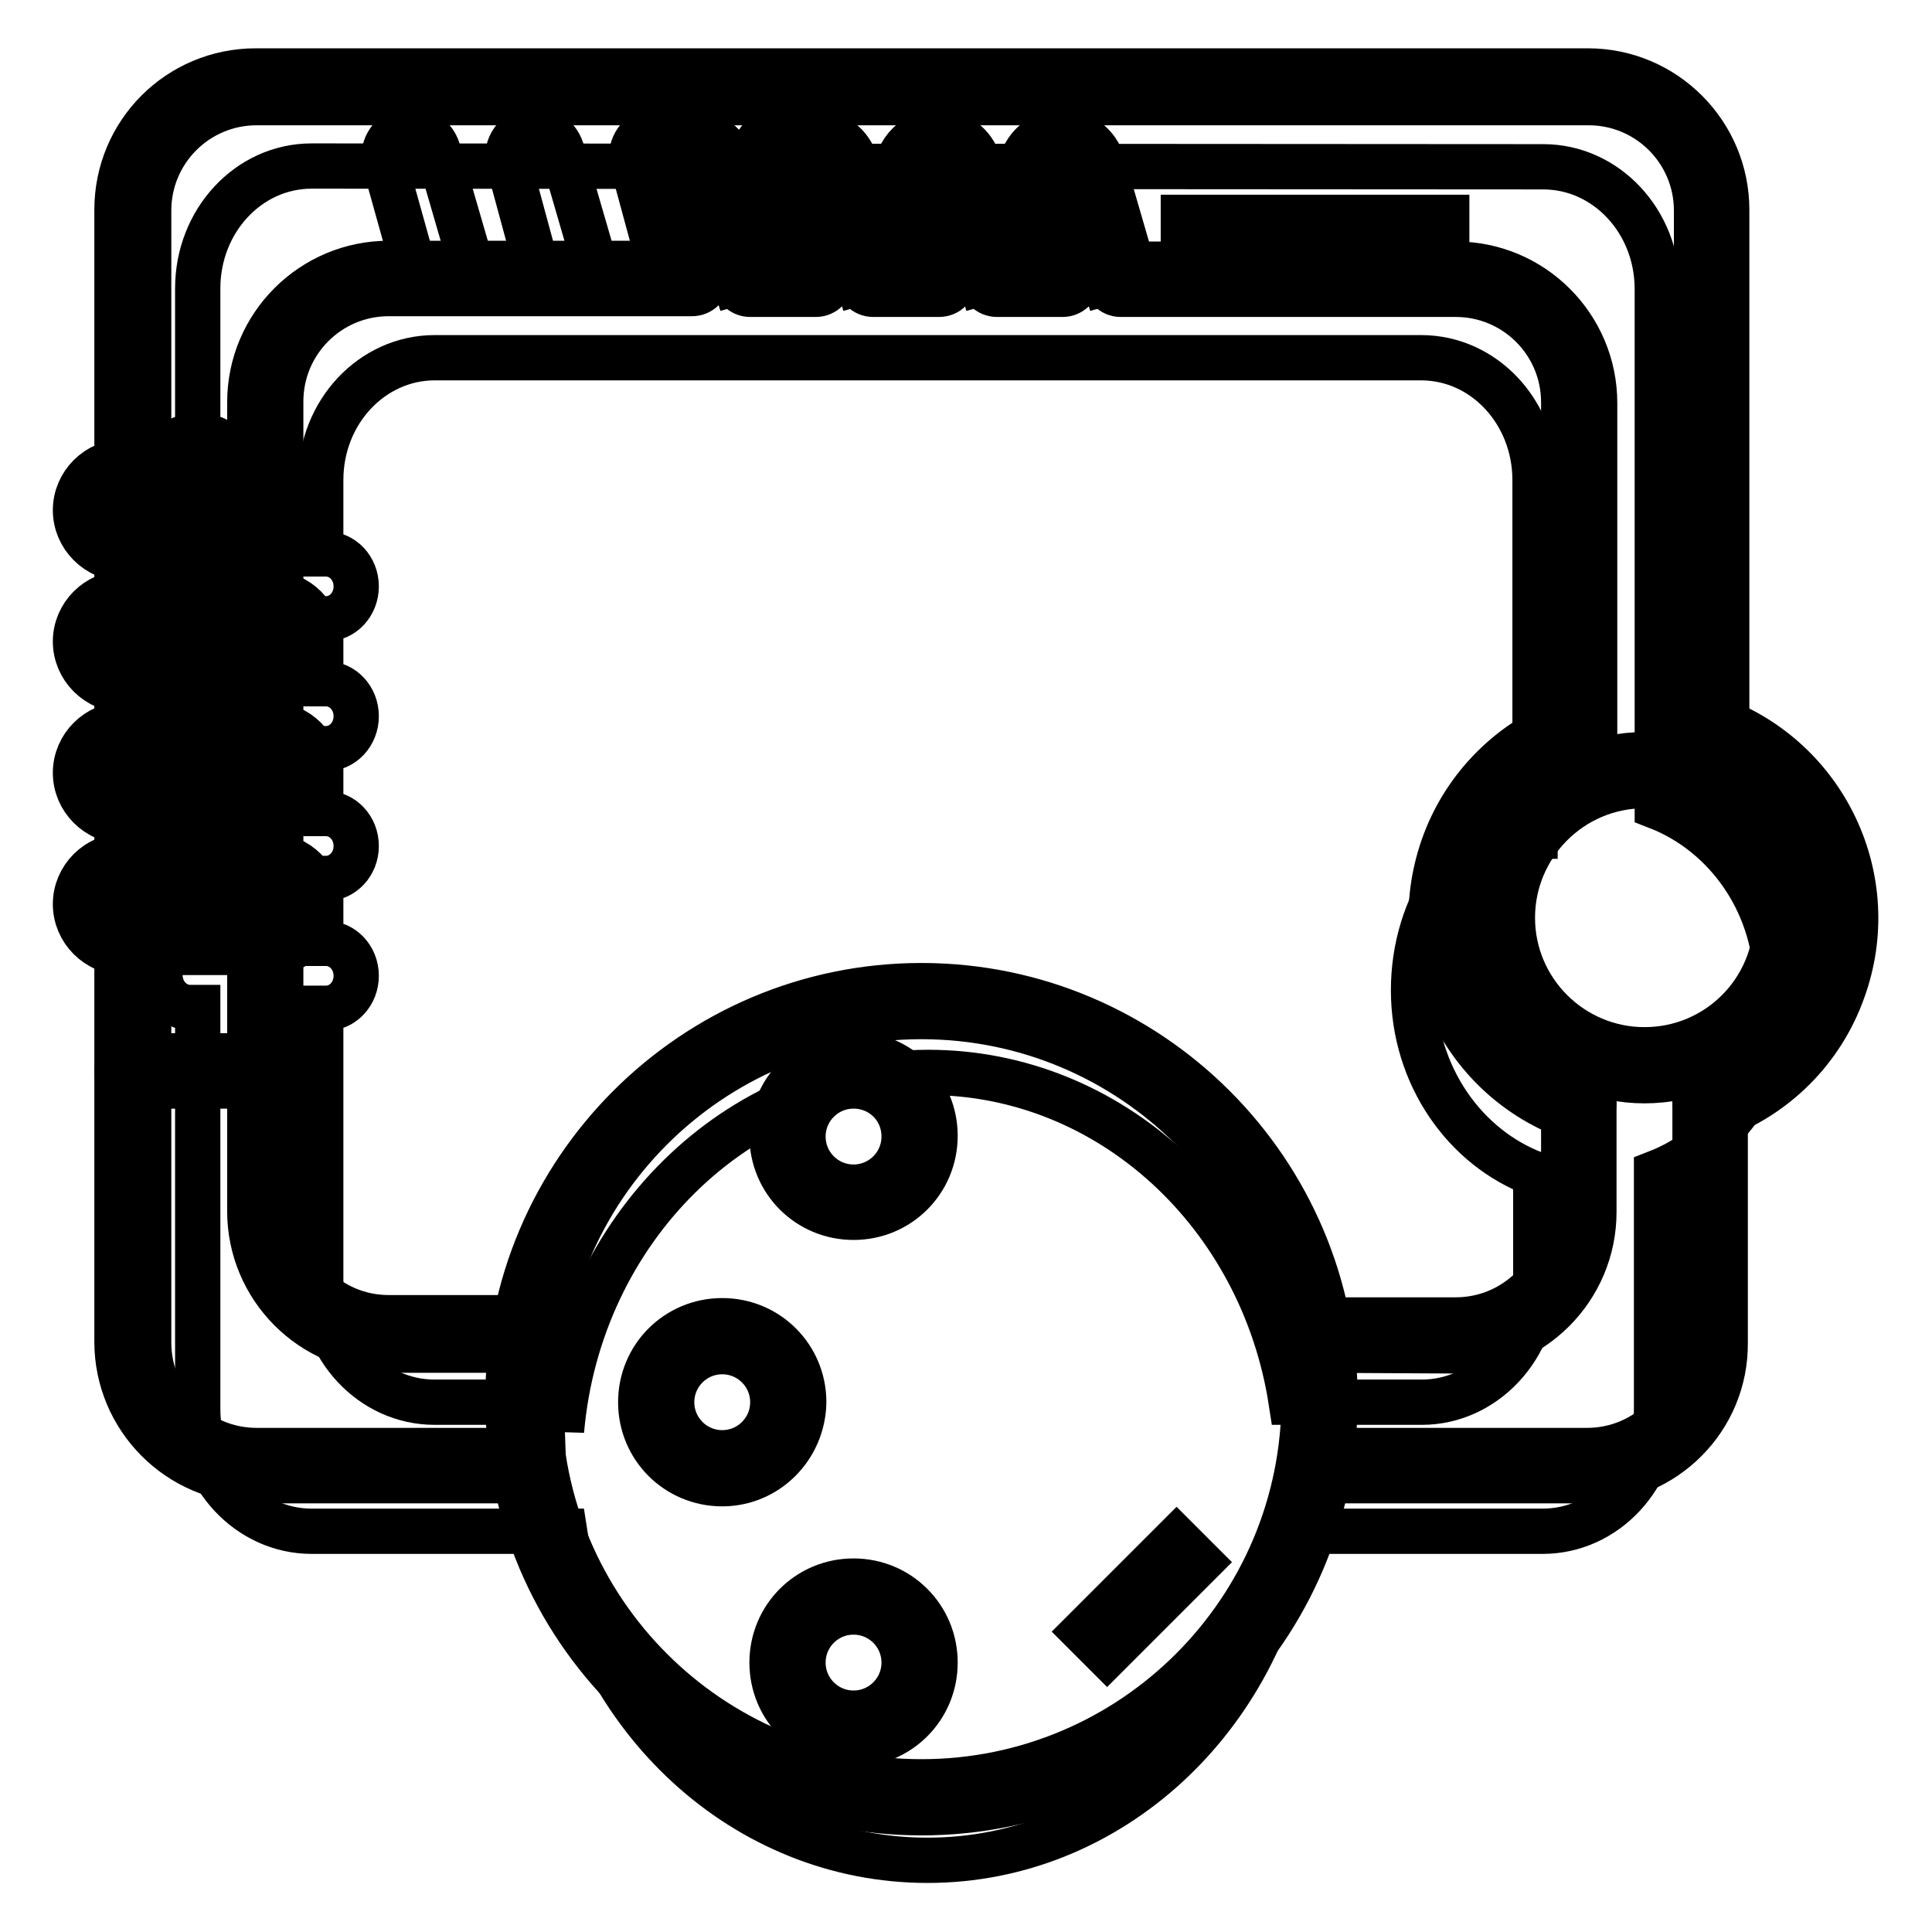
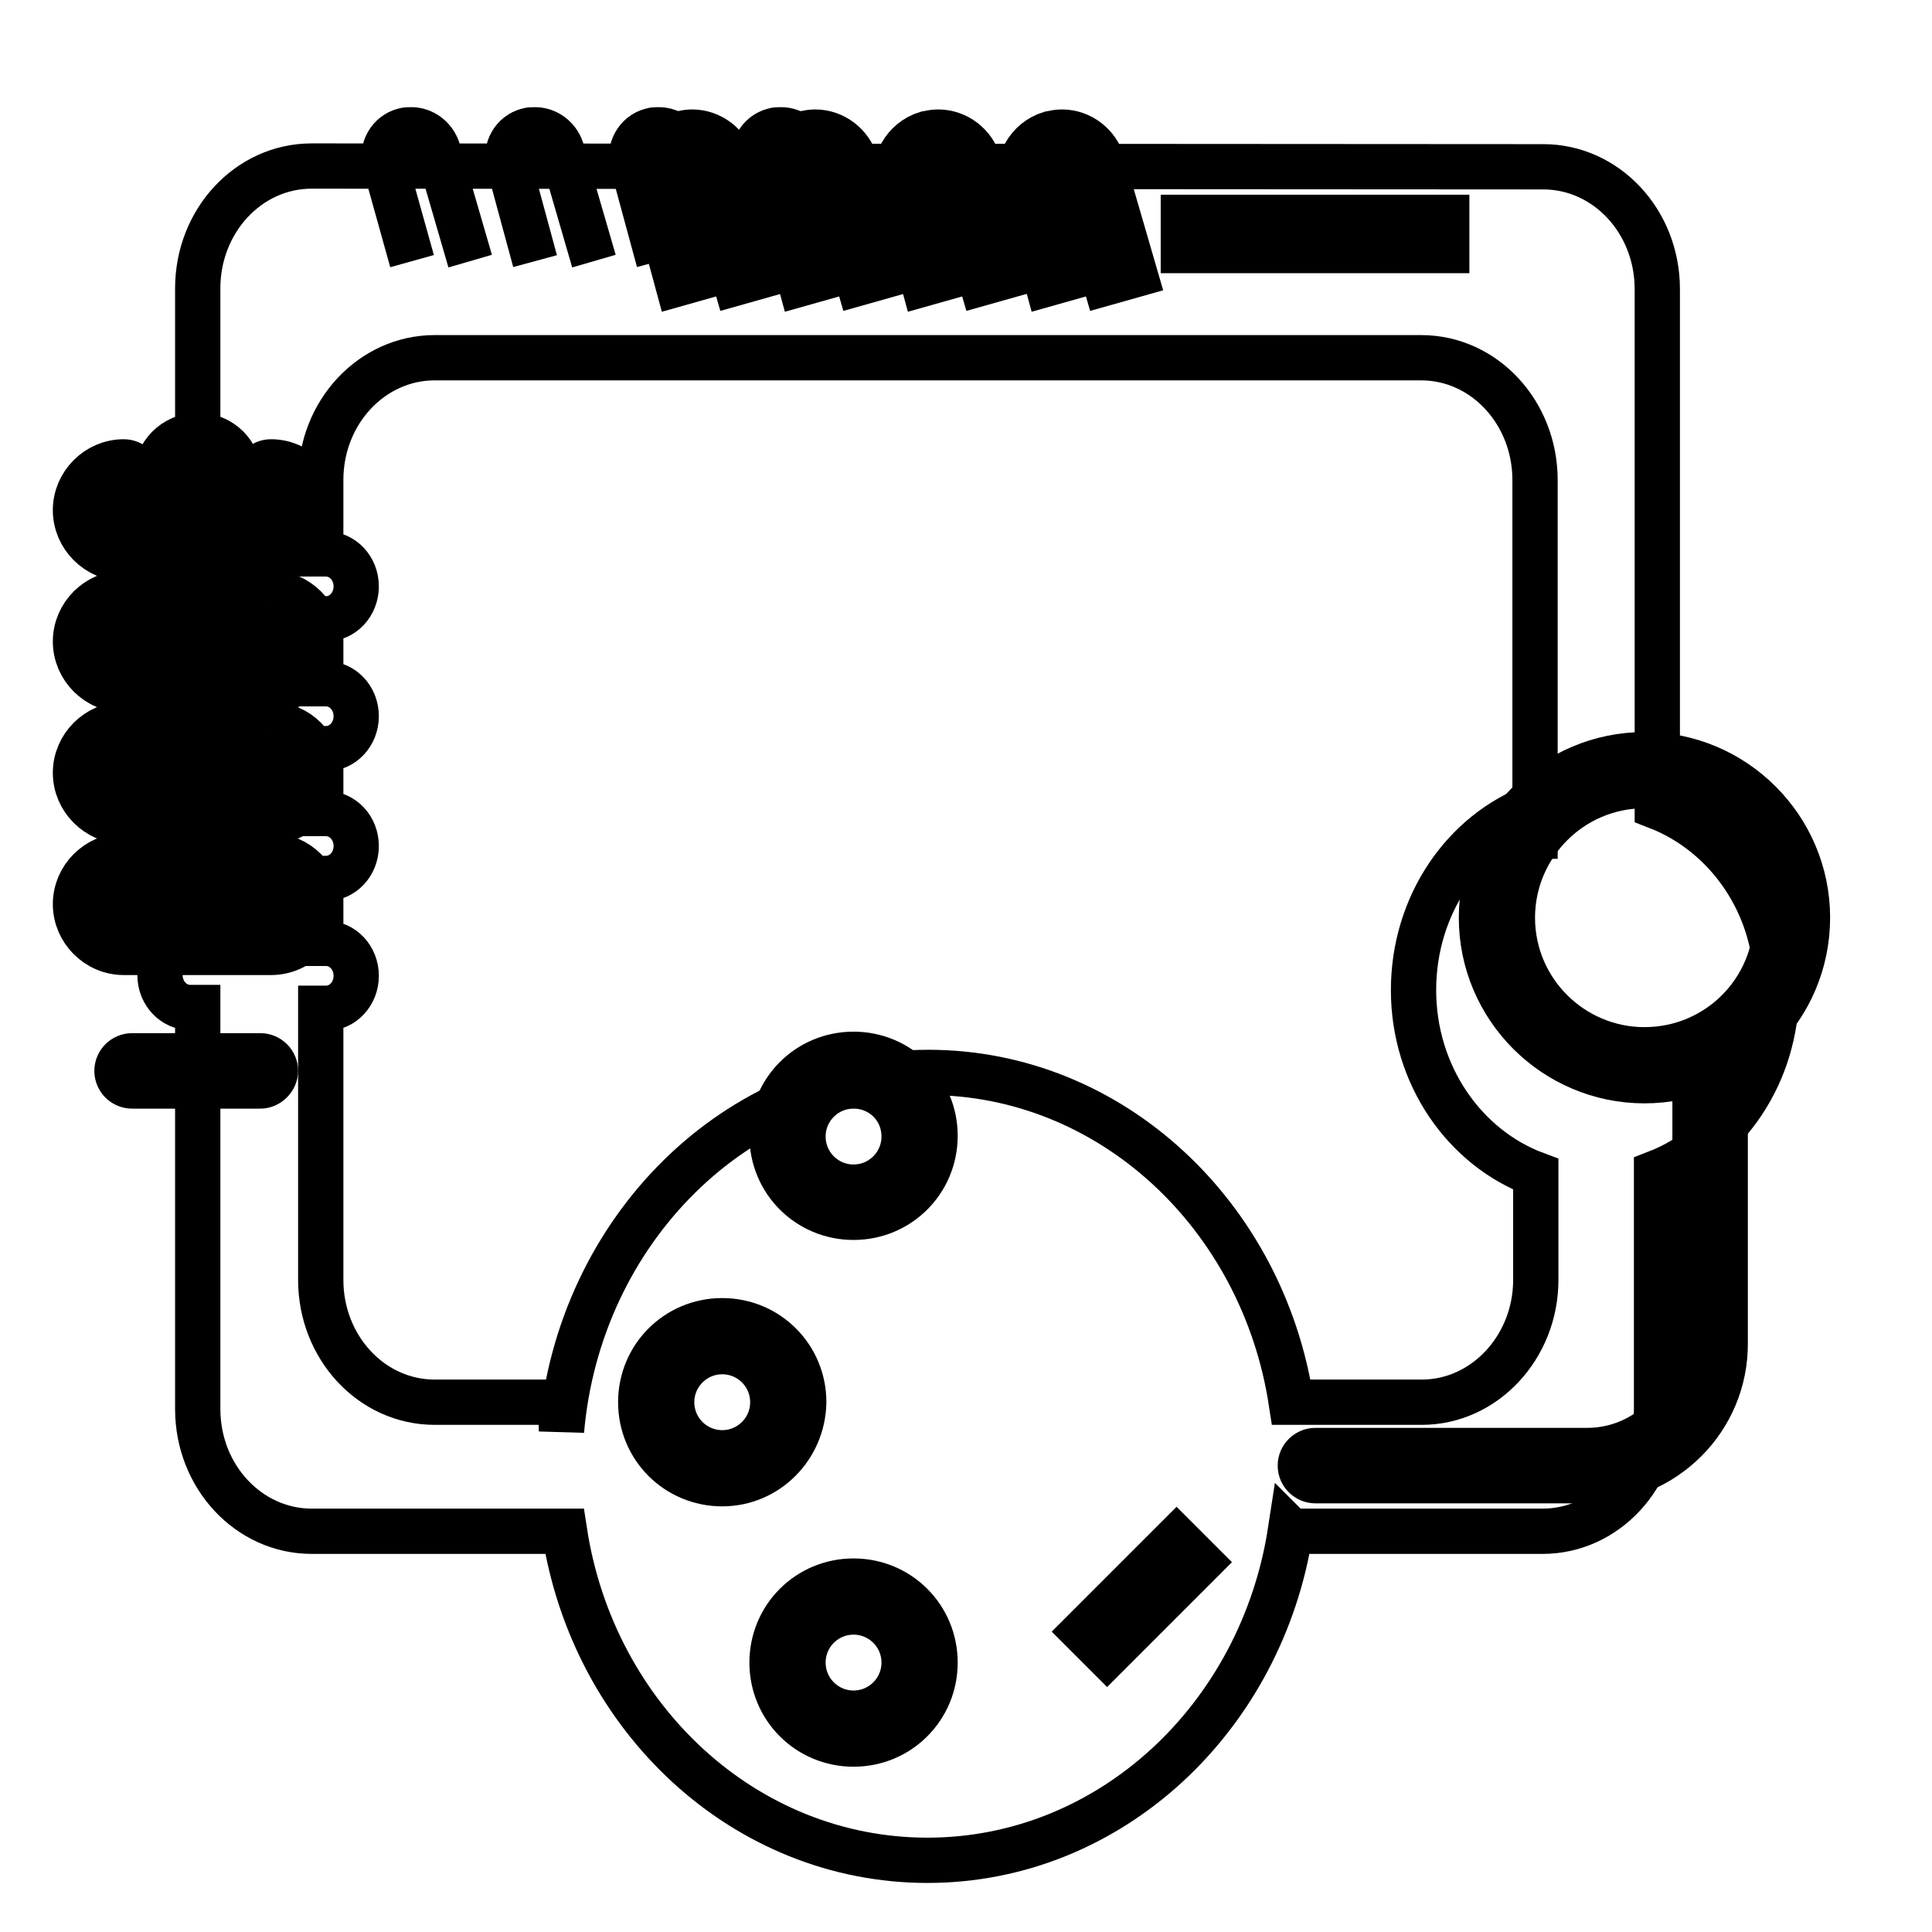
<svg xmlns="http://www.w3.org/2000/svg" version="1.1" x="0px" y="0px" viewBox="0 0 256 256" enable-background="new 0 0 256 256" xml:space="preserve">
  <g>
    <path stroke-width="6" fill-opacity="0" stroke="#000000" d="M54.6,34.6L51,21.7c-0.5-1.9,0.6-3.9,2.5-4.4c0.3-0.1,0.6-0.1,1-0.1c1.6,0,3,1.1,3.5,2.6l4.3,14.8  M70.9,34.6l-3.5-12.9c-0.5-1.9,0.6-3.9,2.5-4.4c0.3-0.1,0.6-0.1,1-0.1c1.6,0,3,1.1,3.5,2.6l4.3,14.8 M87.3,34.6l-3.5-12.9 c-0.5-1.9,0.6-3.9,2.5-4.4c0.3-0.1,0.6-0.1,1-0.1c1.6,0,3,1.1,3.5,2.6l4.3,14.8 M103.6,34.6L100,21.7c-0.5-1.9,0.6-3.9,2.5-4.4 c0.3-0.1,0.6-0.1,1-0.1c1.6,0,3,1.1,3.5,2.6l4.3,14.8" />
    <path stroke-width="6" fill-opacity="0" stroke="#000000" d="M219.6,106.9l0-68.6c0-9-6.8-16.2-15.1-16.2L41.3,22c-8.4,0-15.1,7.3-15.1,16.2v35.1h-1c-2.2,0-4,1.9-4,4.3 c0,2.4,1.8,4.3,4,4.3h1v8.6h-1c-2.2,0-4,1.9-4,4.3c0,2.4,1.8,4.3,4,4.3h1v8.6h-1c-2.2,0-4,1.9-4,4.3c0,2.4,1.8,4.3,4,4.3h1v8.6h-1 c-2.2,0-4,1.9-4,4.3c0,2.4,1.8,4.3,4,4.3h1v53.2c0,9,6.8,16.2,15.1,16.2h33.5v0c3.8,24.8,23.9,43.6,48.1,43.6 c24.2,0,44.3-18.9,48.1-43.7l0.1,0.1h33.3c8.4,0,15.1-7.3,15.1-16.2l0-31.3h0c9.3-3.6,15.9-13.1,15.9-24.3 C235.6,120,228.9,110.5,219.6,106.9L219.6,106.9z M203.5,155.6v14c0,8.9-6.8,16.2-15.1,16.2l-17.2,0l-0.1,0 c-3.8-24.8-23.9-43.7-48.1-43.7c-25.4,0-46.3,20.9-48.6,47.5l-0.1-3.8H57.6c-8.4,0-15.1-7.3-15.1-16.2v-36h0.7c2.2,0,4-1.9,4-4.3 c0-2.4-1.8-4.3-4-4.3h-0.7v-8.6h0.7c2.2,0,4-1.9,4-4.3c0-2.4-1.8-4.3-4-4.3h-0.7v-8.6h0.7c2.2,0,4-1.9,4-4.3c0-2.4-1.8-4.3-4-4.3 h-0.7V82h0.7c2.2,0,4-1.9,4-4.3c0-2.4-1.8-4.3-4-4.3h-0.7v-9.8c0-9,6.8-16.2,15.1-16.2h130.7c8.4,0,15.1,7.3,15.1,16.2v43.3l0,6.9 l0,0v-7c-9.4,3.5-16.1,13.1-16.1,24.4C187.3,142.5,194.1,152.1,203.5,155.6L203.5,155.6z" />
-     <path stroke-width="6" fill-opacity="0" stroke="#000000" d="M122.1,240.2c-30.2,0-54.8-24.6-54.8-54.8c0-30.2,24.6-54.8,54.8-54.8s54.8,24.6,54.8,54.8 C176.9,215.7,152.3,240.2,122.1,240.2z M122.1,134.7c-28,0-50.7,22.7-50.7,50.7c0,28,22.7,50.7,50.7,50.7c28,0,50.7-22.7,50.7-50.7 S150.1,134.7,122.1,134.7z M209.2,148.3c-0.2,0-0.5,0-0.7-0.1c-14.7-5.1-22.4-21.2-17.3-35.9c2.8-8.1,9.2-14.4,17.2-17.2 c1.1-0.4,2.2,0.2,2.6,1.2c0.4,1.1-0.2,2.2-1.2,2.6c-12.5,4.4-19.1,18.2-14.7,30.7c2.4,6.9,7.8,12.3,14.7,14.7 c1.1,0.4,1.6,1.5,1.3,2.6C210.9,147.7,210.1,148.3,209.2,148.3L209.2,148.3z M226.7,148.2c-1.1,0-2.1-0.9-2.1-2 c0-0.9,0.5-1.6,1.4-1.9c12.5-4.5,19-18.3,14.4-30.8c-2.4-6.7-7.7-12-14.5-14.4c-1.1-0.4-1.6-1.5-1.3-2.6c0.4-1.1,1.5-1.6,2.6-1.3 c0,0,0.1,0,0.1,0c14.6,5.3,22.2,21.4,16.9,36c-2.8,7.9-9,14.1-16.9,16.9C227.2,148.1,227,148.2,226.7,148.2L226.7,148.2z" />
    <path stroke-width="6" fill-opacity="0" stroke="#000000" d="M217.9,143.2c-11.9,0-21.6-9.7-21.6-21.6c0-11.9,9.7-21.6,21.6-21.6c11.9,0,21.6,9.7,21.6,21.6 C239.5,133.5,229.8,143.2,217.9,143.2z M217.9,104.1c-9.7,0-17.5,7.9-17.5,17.5c0,9.7,7.9,17.5,17.5,17.5c9.7,0,17.5-7.8,17.5-17.5 C235.4,111.9,227.5,104.1,217.9,104.1z" />
-     <path stroke-width="6" fill-opacity="0" stroke="#000000" d="M70.1,196.2H33.9c-10.2,0-18.4-8.3-18.4-18.4v-150c0-10.2,8.2-18.4,18.4-18.4l176.5,0 c10.2,0,18.4,8.3,18.4,18.4c0,0,0,0,0,0l0,69.3l0,7.1c0,1.1-0.9,2-2,2.1l0,0c-1.1,0-2-0.9-2-2l0-7.1l0-69.3 c0-7.9-6.4-14.3-14.3-14.3c0,0,0,0,0,0l-176.5,0c-7.9,0-14.3,6.4-14.3,14.3v150c0,7.9,6.4,14.3,14.3,14.3H68l-0.5-13.3h-16 c-10.2,0-18.4-8.3-18.4-18.4V53.3c0-10.2,8.3-18.4,18.4-18.4h40.2c1.1,0,2,0.9,2,2s-0.9,2-2,2H51.5c-7.9,0-14.3,6.4-14.3,14.3 v107.1c0,7.9,6.4,14.3,14.3,14.3h17.9c1.1,0,2,0.9,2,2l0.6,17.4C72.2,195.2,71.3,196.2,70.1,196.2 C70.1,196.2,70.1,196.2,70.1,196.2z" />
-     <path stroke-width="6" fill-opacity="0" stroke="#000000" d="M108.1,39h-8.7c-1.1,0-2-0.9-2-2s0.9-2,2-2h8.7c1.1,0,2,0.9,2,2S109.2,39,108.1,39z M124.4,39h-8.7 c-1.1,0-2-0.9-2-2s0.9-2,2-2h8.7c1.1,0,2,0.9,2,2S125.6,39,124.4,39z M140.8,39h-8.7c-1.1,0-2-0.9-2-2s0.9-2,2-2h8.7 c1.1,0,2,0.9,2,2S141.9,39,140.8,39L140.8,39z M209.2,106.1c-1.1,0-2-0.9-2-2l0-7V53.3c0-7.9-6.4-14.3-14.3-14.3h-44.4 c-1.1,0-2-0.9-2-2s0.9-2,2-2h44.4c10.2,0,18.4,8.3,18.4,18.4V97l0,7C211.3,105.1,210.4,106.1,209.2,106.1L209.2,106.1L209.2,106.1z  M174.3,178.9c-1.1,0-2-0.9-2-2c0-1.1,0.9-2,2-2l18.6,0c7.9,0,14.3-6.4,14.3-14.3v-21.2c0-1.1,0.9-2,2-2c1.1,0,2,0.9,2,2v21.2 c0,10.1-8.2,18.4-18.4,18.4L174.3,178.9L174.3,178.9z" />
    <path stroke-width="6" fill-opacity="0" stroke="#000000" d="M210.3,196.2h-36c-1.1,0-2-0.9-2-2c0-1.1,0.9-2,2-2h36c7.9,0,14.3-6.4,14.3-14.3l0-32.5c0-1.1,0.9-2,2-2 c1.1,0,2,0.9,2,2l0,32.5C228.7,188,220.5,196.2,210.3,196.2z M35.9,74H16.4c-3.5,0-6.4-2.9-6.4-6.4s2.9-6.4,6.4-6.4 c1.1,0,2,0.9,2,2c0,1.1-0.9,2-2,2c-1.3,0-2.3,1-2.3,2.3s1,2.3,2.3,2.3h19.5c1.3,0,2.3-1,2.3-2.3s-1-2.3-2.3-2.3c-1.1,0-2-0.9-2-2 c0-1.1,0.9-2,2-2c3.5,0,6.4,2.9,6.4,6.4S39.5,74,35.9,74z M35.9,91.4H16.4c-3.5,0-6.4-2.9-6.4-6.4c0-3.5,2.9-6.4,6.4-6.4 c1.1,0,2,0.9,2,2c0,1.1-0.9,2-2,2c-1.3,0-2.3,1-2.3,2.3c0,1.3,1,2.3,2.3,2.3h19.5c1.3,0,2.3-1,2.3-2.3c0-1.3-1-2.3-2.3-2.3 c-1.1,0-2-0.9-2-2c0-1.1,0.9-2,2-2c3.5,0,6.4,2.9,6.4,6.4C42.3,88.5,39.5,91.4,35.9,91.4z M35.9,108.8H16.4c-3.5,0-6.4-2.9-6.4-6.4 s2.9-6.4,6.4-6.4c1.1,0,2,0.9,2,2s-0.9,2-2,2c-1.3,0-2.3,1-2.3,2.3s1,2.3,2.3,2.3h19.5c1.3,0,2.3-1,2.3-2.3s-1-2.3-2.3-2.3 c-1.1,0-2-0.9-2-2s0.9-2,2-2c3.5,0,6.4,2.9,6.4,6.4S39.5,108.8,35.9,108.8z M35.9,126.2H16.4c-3.5,0-6.4-2.9-6.4-6.4 s2.9-6.4,6.4-6.4c1.1,0,2,0.9,2,2c0,1.1-0.9,2-2,2c-1.3,0-2.3,1-2.3,2.3c0,1.3,1,2.3,2.3,2.3h19.5c1.3,0,2.3-1,2.3-2.3 c0-1.3-1-2.3-2.3-2.3c-1.1,0-2-0.9-2-2c0-1.1,0.9-2,2-2c3.5,0,6.4,2.9,6.4,6.4S39.5,126.2,35.9,126.2z" />
    <path stroke-width="6" fill-opacity="0" stroke="#000000" d="M26.2,86.1c-3,0-5.5-2.4-5.5-5.5s2.4-5.5,5.5-5.5s5.5,2.4,5.5,5.5S29.2,86.1,26.2,86.1z M26.2,79.2 c-0.8,0-1.4,0.6-1.4,1.4c0,0.8,0.6,1.4,1.4,1.4s1.4-0.6,1.4-1.4C27.5,79.9,26.9,79.2,26.2,79.2z M26.2,103.5c-3,0-5.5-2.4-5.5-5.5 c0-3,2.4-5.5,5.5-5.5s5.5,2.4,5.5,5.5C31.6,101,29.2,103.5,26.2,103.5z M26.2,96.6c-0.8,0-1.4,0.6-1.4,1.4s0.6,1.4,1.4,1.4 s1.4-0.6,1.4-1.4C27.5,97.2,26.9,96.6,26.2,96.6z M26.2,120.8c-3,0-5.5-2.4-5.5-5.5s2.4-5.5,5.5-5.5s5.5,2.4,5.5,5.5 S29.2,120.8,26.2,120.8z M26.2,114c-0.8,0-1.4,0.6-1.4,1.4c0,0.8,0.6,1.4,1.4,1.4s1.4-0.6,1.4-1.4C27.5,114.6,26.9,114,26.2,114z  M95.7,196.6c-6,0-10.8-4.8-10.8-10.8c0-6,4.8-10.8,10.8-10.8c6,0,10.8,4.8,10.8,10.8C106.4,191.8,101.6,196.6,95.7,196.6z  M95.7,179.1c-3.7,0-6.7,3-6.7,6.7s3,6.7,6.7,6.7c3.7,0,6.7-3,6.7-6.7S99.4,179.1,95.7,179.1z M113.1,231.1 c-6,0-10.8-4.8-10.8-10.8s4.8-10.8,10.8-10.8s10.8,4.8,10.8,10.8l0,0C123.9,226.3,119.1,231.1,113.1,231.1z M113.1,213.6 c-3.7,0-6.7,3-6.7,6.7s3,6.7,6.7,6.7c3.7,0,6.7-3,6.7-6.7l0,0C119.8,216.6,116.8,213.6,113.1,213.6z M113.1,161.3 c-6,0-10.8-4.8-10.8-10.8s4.8-10.8,10.8-10.8s10.8,4.8,10.8,10.8l0,0C123.9,156.5,119.1,161.3,113.1,161.3z M113.1,143.9 c-3.7,0-6.7,3-6.7,6.7c0,3.7,3,6.7,6.7,6.7c3.7,0,6.7-3,6.7-6.7l0,0C119.8,146.8,116.8,143.9,113.1,143.9z M26.2,68.7 c-3,0-5.5-2.4-5.5-5.5c0-3,2.4-5.5,5.5-5.5s5.5,2.4,5.5,5.5C31.6,66.2,29.2,68.7,26.2,68.7z M26.2,61.8c-0.8,0-1.4,0.6-1.4,1.4 s0.6,1.4,1.4,1.4s1.4-0.6,1.4-1.4C27.5,62.4,26.9,61.8,26.2,61.8z M226.7,148.2c-1.1,0-2-0.9-2-2l0-7.1c0-1.1,0.9-2,2-2.1l0,0 c1.1,0,2,0.9,2,2l0,7.1C228.8,147.3,227.9,148.2,226.7,148.2L226.7,148.2z M34.5,143.9h-17c-1.1,0-2-0.9-2-2c0-1.1,0.9-2,2-2h17 c1.1,0,2,0.9,2,2C36.5,142.9,35.6,143.9,34.5,143.9z" />
    <path stroke-width="6" fill-opacity="0" stroke="#000000" d="M143.6,216.2l12.3-12.3l3.1,3.1l-12.3,12.3L143.6,216.2z" />
    <path stroke-width="6" fill-opacity="0" stroke="#000000" d="M156.8,28.8h34.9v4.4h-34.9V28.8z" />
    <path stroke-width="6" fill-opacity="0" stroke="#000000" d="M97.5,37.5l-4.3-14.8c-0.2-0.7-0.8-1.1-1.5-1.1c-0.9,0-1.6,0.7-1.6,1.6c0,0.1,0,0.3,0.1,0.4l3.5,12.9 l-3.9,1.1l-3.5-12.9c-0.8-3,0.9-6.1,3.9-7c0.5-0.1,1-0.2,1.5-0.2c2.5,0,4.7,1.7,5.4,4.1l4.3,14.8L97.5,37.5z M113.8,37.5l-4.3-14.8 c-0.2-0.7-0.8-1.1-1.5-1.1c-0.9,0-1.6,0.7-1.6,1.6c0,0.1,0,0.3,0.1,0.4l3.5,12.9l-3.9,1.1l-3.5-12.9c-0.8-3,0.9-6.1,3.9-7 c0.5-0.1,1-0.2,1.5-0.2c2.5,0,4.7,1.7,5.4,4.1l4.3,14.8L113.8,37.5z M130.1,37.5l-4.3-14.8c-0.2-0.7-0.8-1.1-1.5-1.1 c-0.9,0-1.6,0.7-1.6,1.6c0,0.1,0,0.3,0.1,0.4l3.5,12.9l-3.9,1.1l-3.5-12.9c-0.8-3,0.9-6.1,3.9-7c0.5-0.1,1-0.2,1.5-0.2 c2.5,0,4.7,1.7,5.4,4.1l4.3,14.8L130.1,37.5z M146.5,37.5l-4.3-14.8c-0.2-0.7-0.8-1.1-1.5-1.1c-0.9,0-1.6,0.7-1.6,1.6 c0,0.1,0,0.3,0.1,0.4l3.5,12.9l-3.9,1.1l-3.5-12.9c-0.8-3,0.9-6.1,3.9-7c0.5-0.1,1-0.2,1.5-0.2c2.5,0,4.7,1.7,5.4,4.1l4.3,14.8 L146.5,37.5z" />
  </g>
</svg>